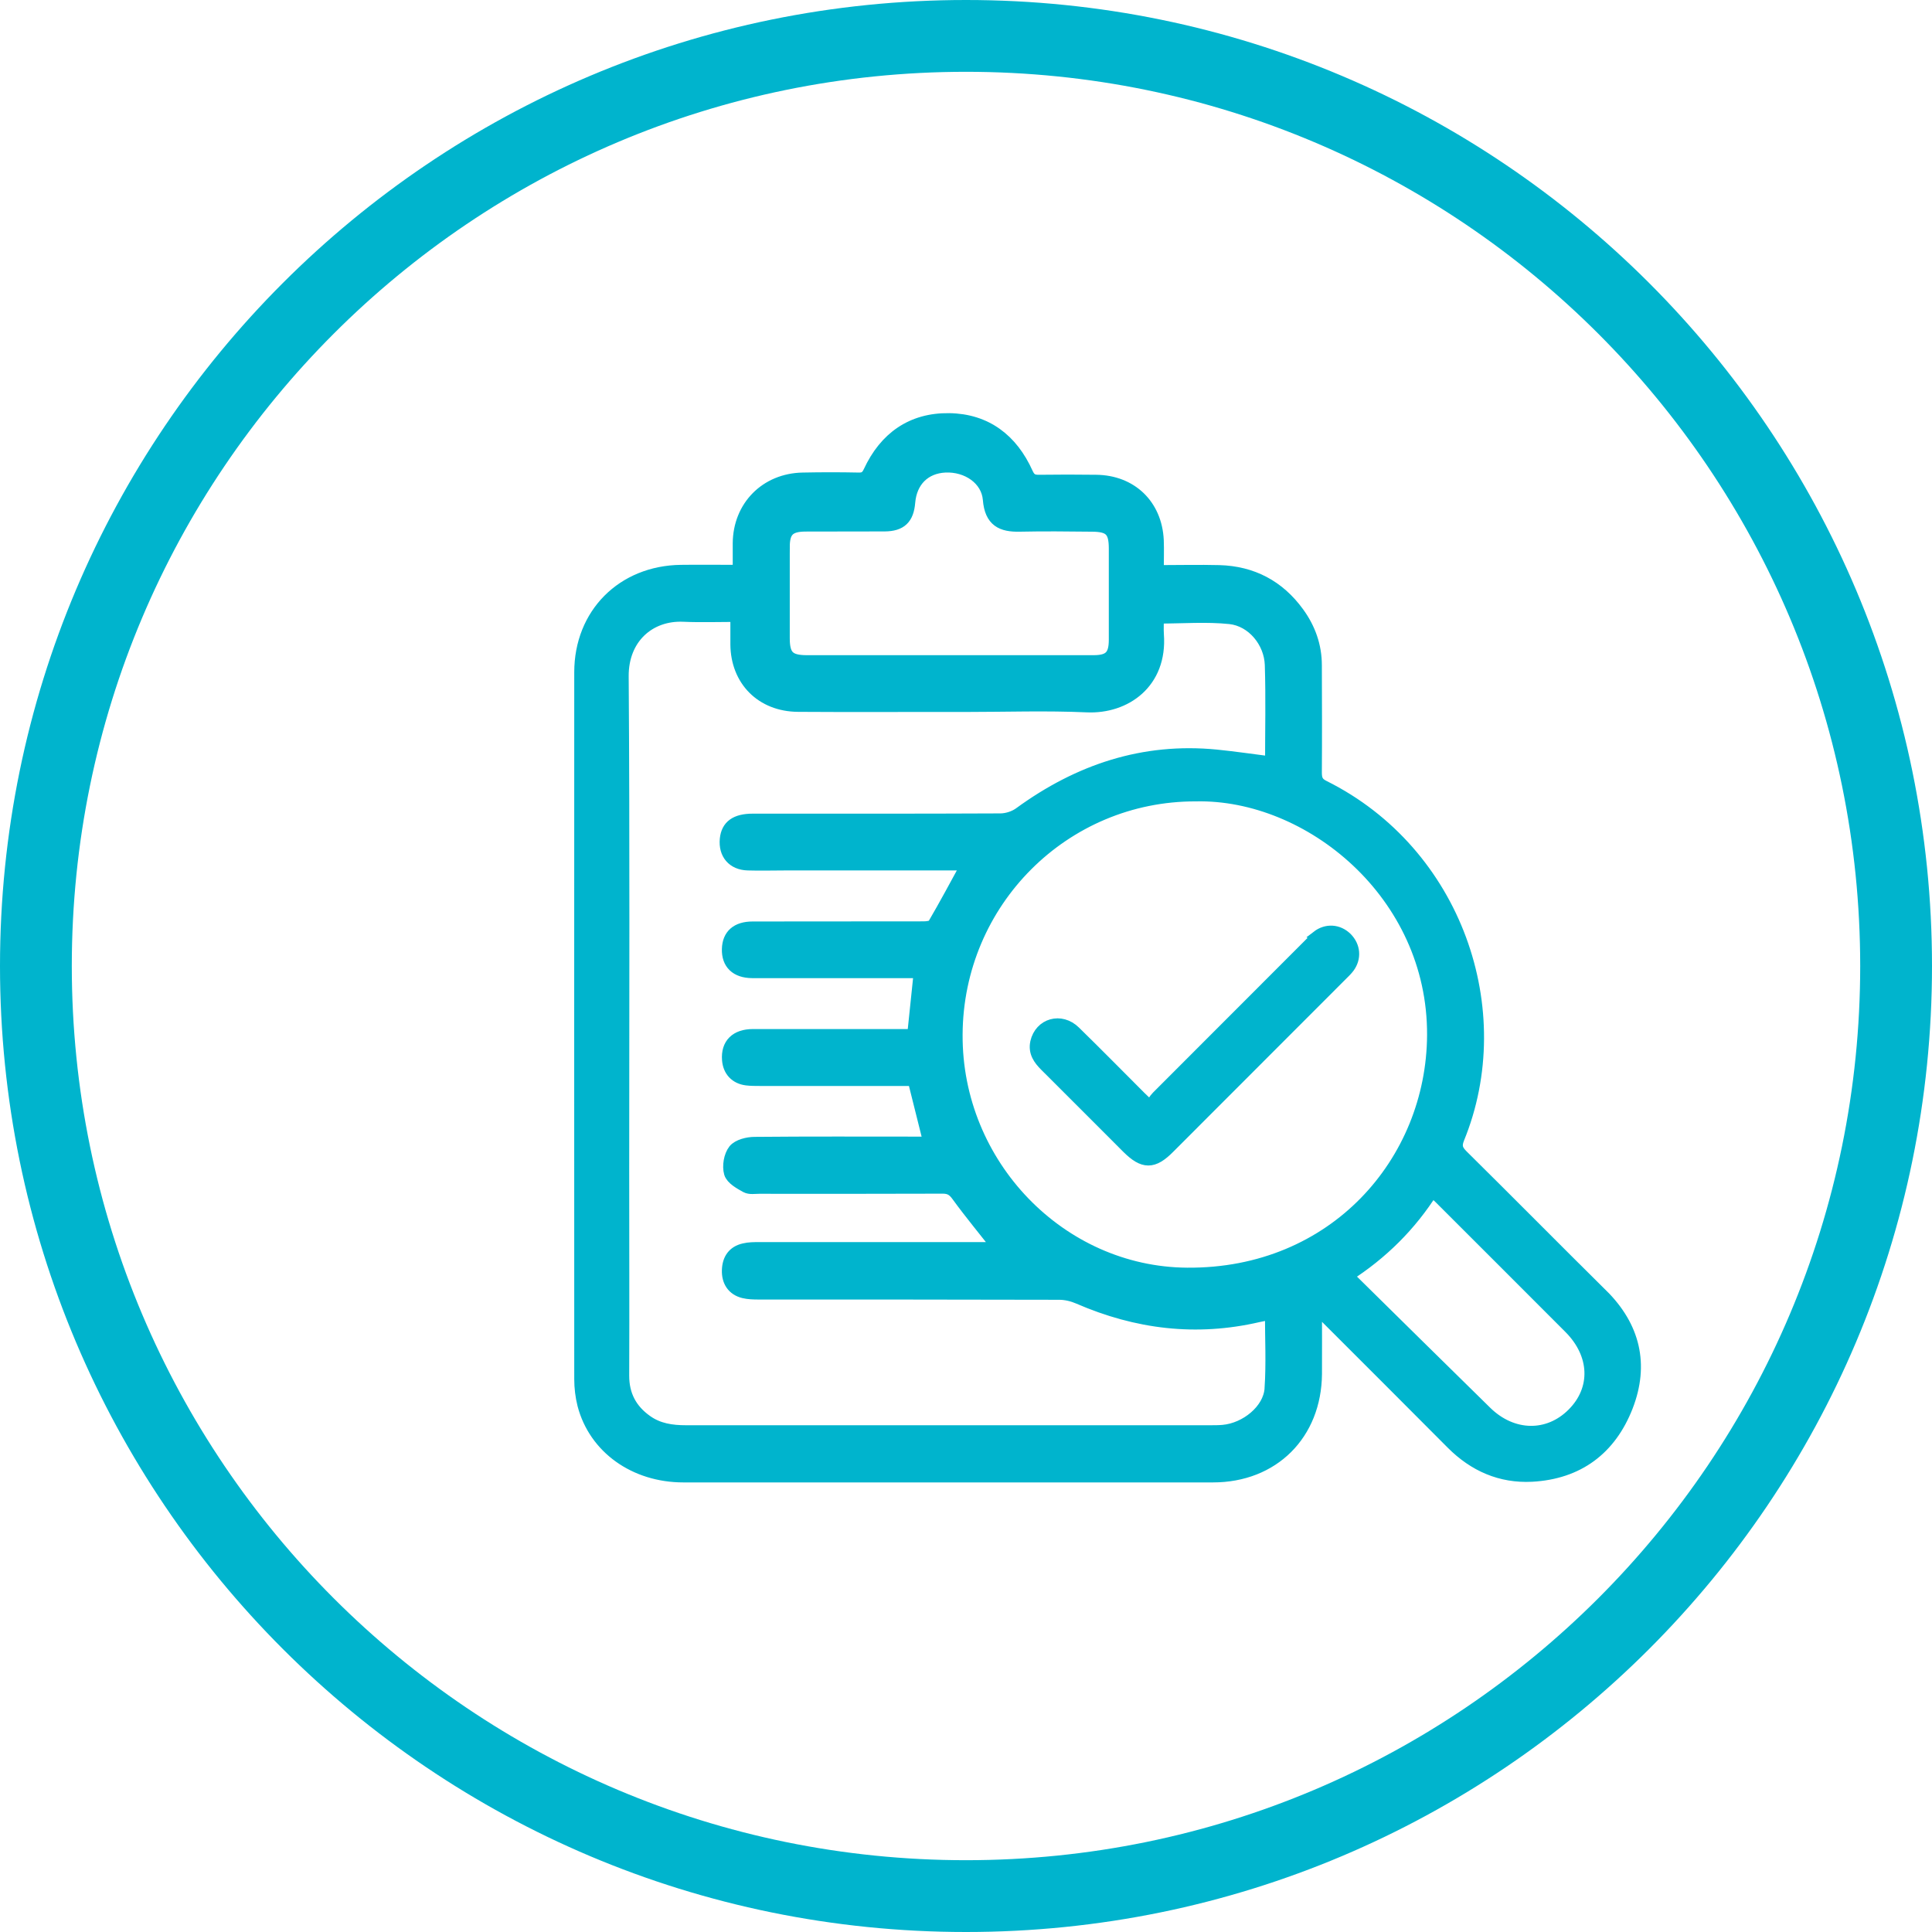
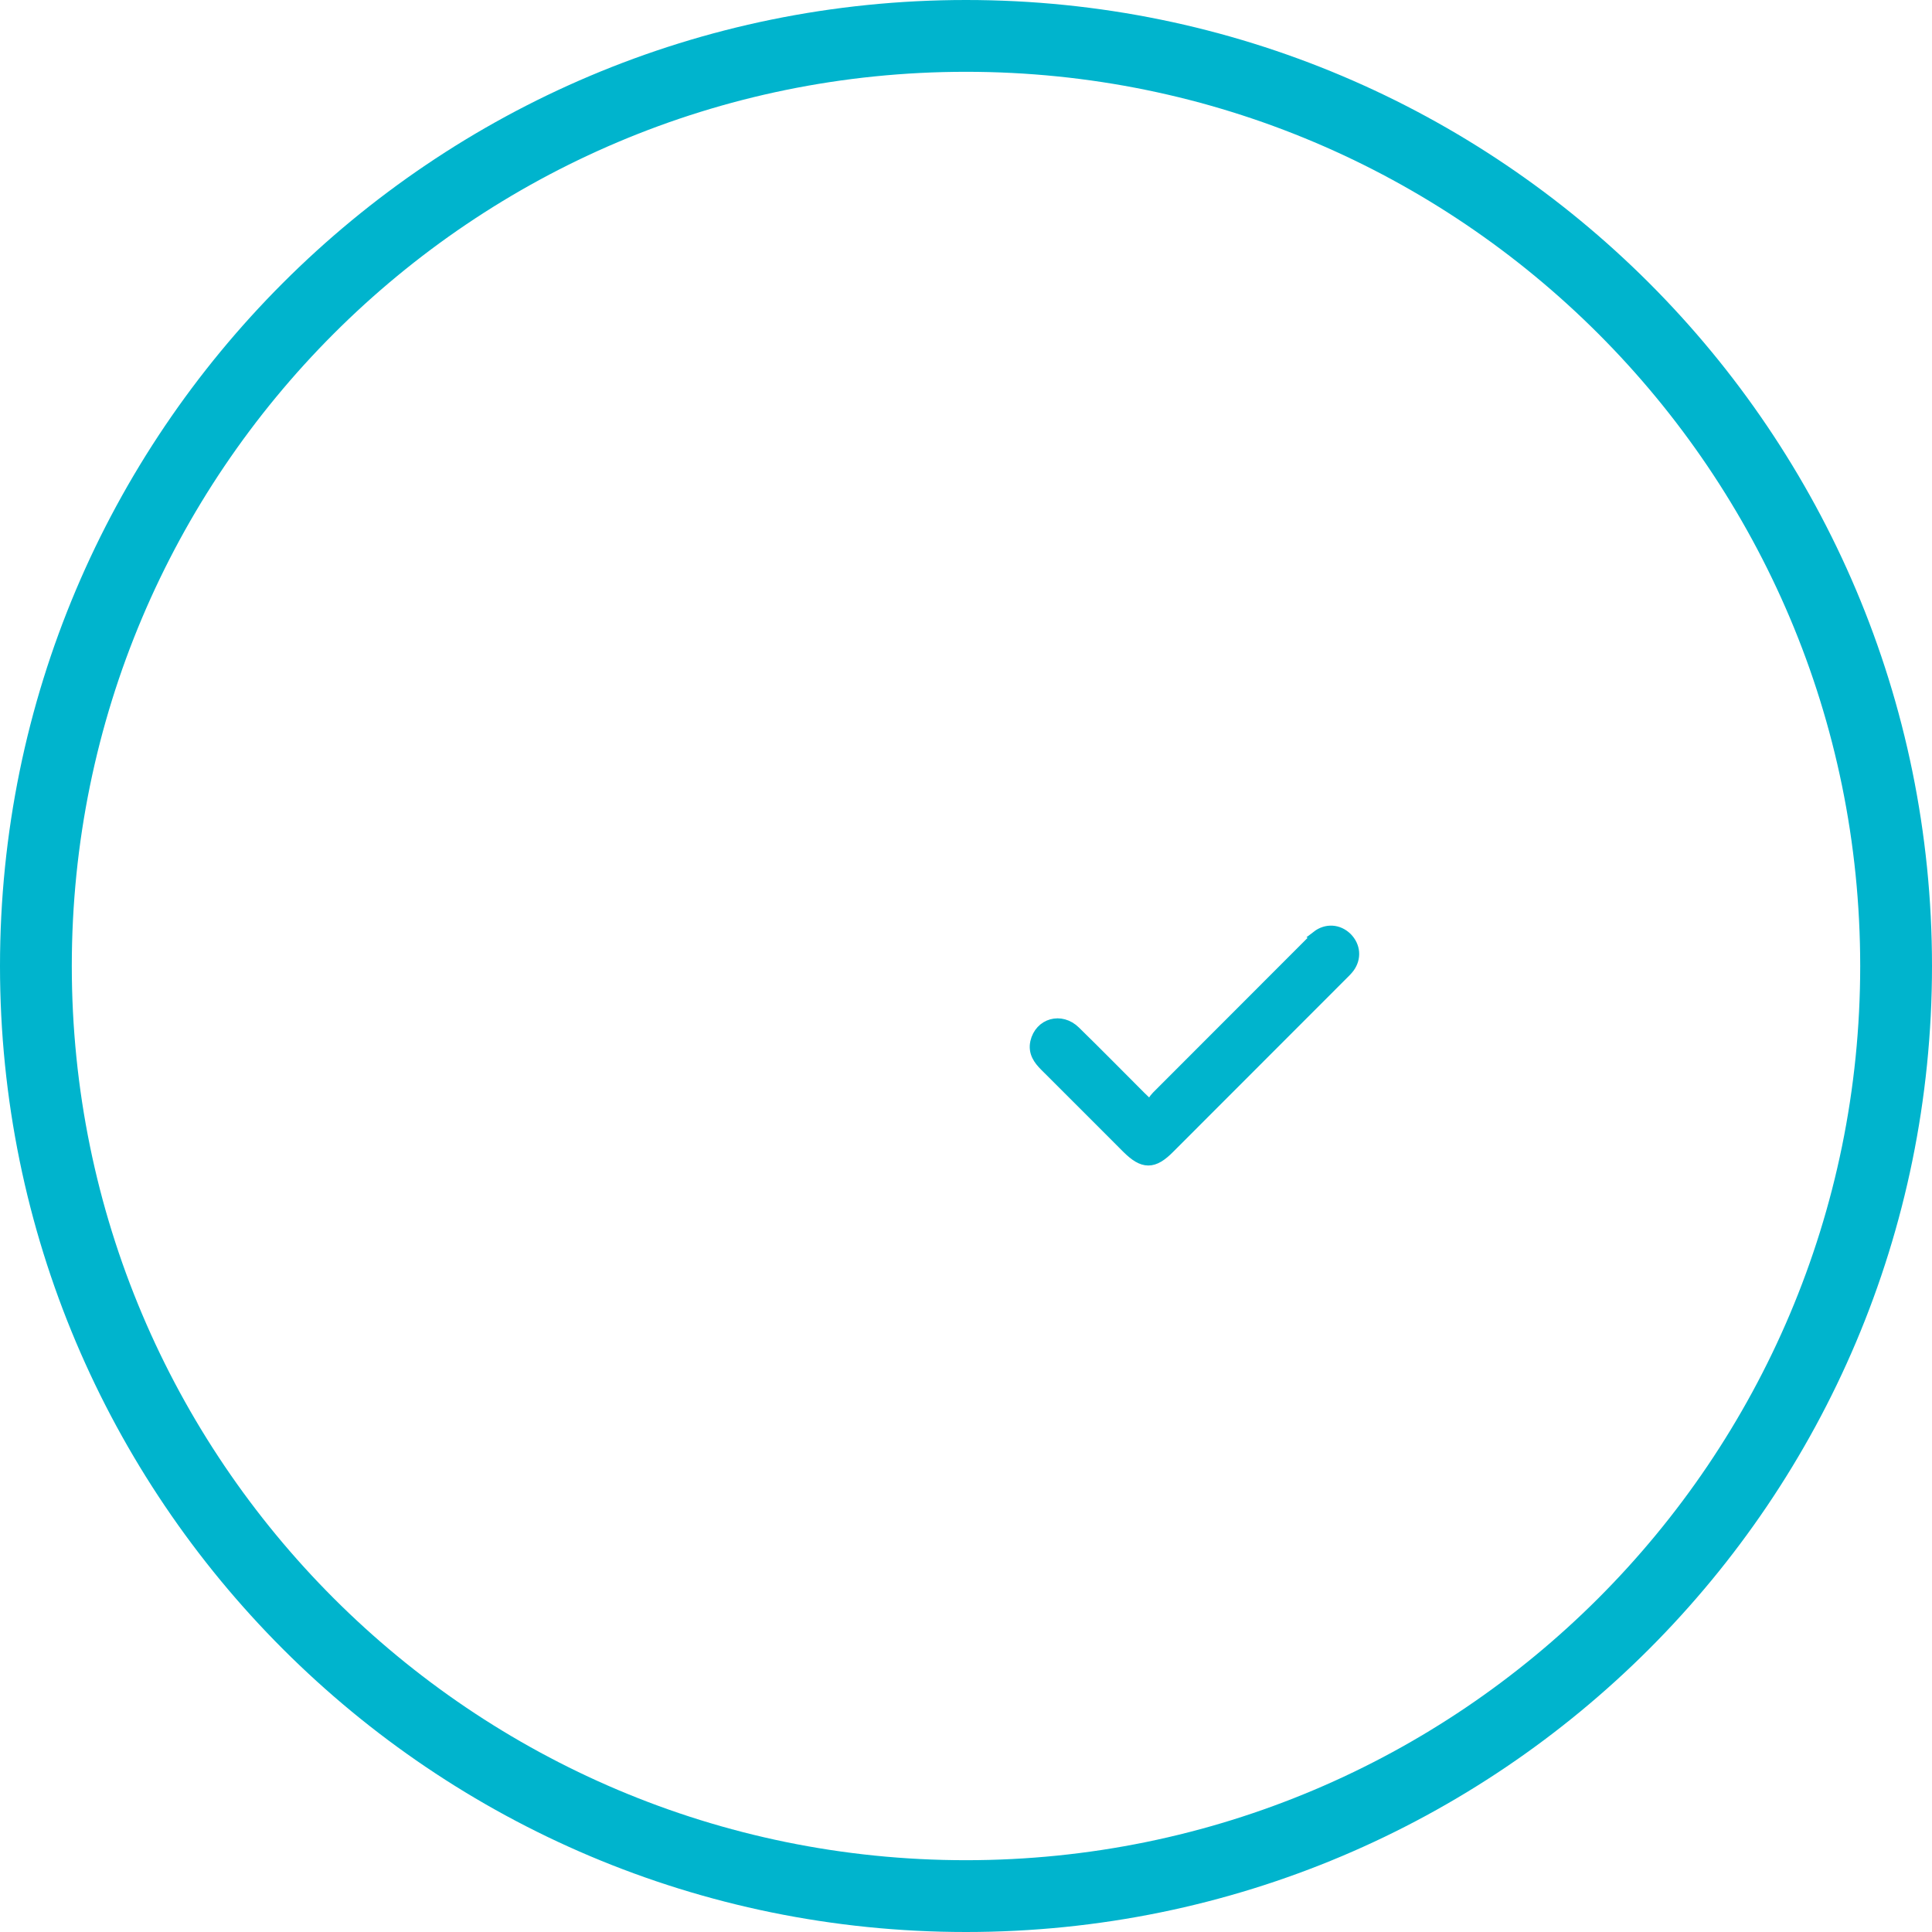
<svg xmlns="http://www.w3.org/2000/svg" id="Layer_1" data-name="Layer 1" viewBox="0 0 148 148">
  <defs>
    <style>
      .cls-1 {
        stroke: #00b4cd;
        stroke-miterlimit: 10;
      }

      .cls-1, .cls-2 {
        fill: #00b4cd;
      }

      .cls-2 {
        stroke-width: 0px;
      }
    </style>
  </defs>
  <path class="cls-2" d="M74,0C33.13,0,0,33.13,0,74s33.13,74,74,74,74-33.13,74-74S114.87,0,74,0ZM74,142.5c-37.83,0-68.5-30.67-68.5-68.5S36.17,5.5,74,5.5s68.5,30.67,68.5,68.5-30.67,68.5-68.5,68.5Z" />
  <g>
-     <path class="cls-1" d="M122.7,99.23c-3.58-3.55-7.13-7.14-10.72-10.69-.43-.43-.53-.76-.3-1.34,4-9.76-.16-21.89-10.29-26.93-.51-.25-.63-.56-.63-1.08.02-2.74.01-5.49,0-8.23,0-1.47-.48-2.81-1.34-3.99-1.48-2.04-3.5-3.11-6.02-3.18-1.55-.04-3.11,0-4.75,0,0-.88.03-1.64,0-2.41-.13-2.67-2.01-4.48-4.68-4.51-1.45-.02-2.91-.02-4.36,0-.5.01-.75-.12-.97-.61-1.14-2.54-3.11-4.07-5.93-4.11-2.85-.04-4.88,1.41-6.08,3.99-.19.41-.4.57-.85.56-1.43-.03-2.85-.03-4.28,0-2.81.05-4.85,2.12-4.87,4.92,0,.7,0,1.4,0,2.15-1.57,0-3.02-.02-4.47,0-4.45.06-7.67,3.28-7.67,7.73-.01,18.05,0,36.1,0,54.15,0,.65.08,1.32.24,1.95.86,3.28,3.9,5.46,7.62,5.46,13.52,0,27.04,0,40.57,0,4.6,0,7.81-3.22,7.85-7.81.01-1.64,0-3.29,0-5.15.34.32.54.49.73.68,3.26,3.26,6.52,6.51,9.77,9.78,1.68,1.68,3.7,2.57,6.07,2.45,3.53-.19,5.99-2.03,7.26-5.29,1.24-3.2.55-6.07-1.91-8.51ZM60,41.9c0-1.24.43-1.67,1.69-1.68,2.03-.01,4.06,0,6.08-.01,1.22-.01,1.74-.52,1.84-1.73.14-1.65,1.2-2.7,2.79-2.78,1.71-.08,3.26.98,3.39,2.56.13,1.63.97,2,2.32,1.97,1.84-.04,3.67-.02,5.51,0,1.43,0,1.82.4,1.82,1.79,0,2.33,0,4.66,0,6.99,0,1.25-.42,1.68-1.67,1.68-3.7,0-7.4,0-11.1,0s-7.24,0-10.85,0c-1.4,0-1.82-.41-1.82-1.8,0-2.33,0-4.66,0-6.99ZM97.37,106.4c-.12,1.64-1.9,3.09-3.67,3.25-.33.03-.66.03-.99.03-13.39,0-26.77,0-40.16,0-1.1,0-2.13-.15-3.04-.8-1.2-.85-1.81-1.99-1.81-3.49.02-5.24,0-10.48,0-15.72,0-12.62.05-25.24-.04-37.86-.02-2.95,2.06-4.8,4.71-4.68,1.33.06,2.67.01,4.08.01,0,.81,0,1.52,0,2.22.02,2.73,1.91,4.65,4.68,4.67,4.25.03,8.5,0,12.76.01,3.13,0,6.26-.11,9.38.03,2.92.13,5.66-1.79,5.39-5.45-.03-.46,0-.92,0-1.35,1.92,0,3.77-.15,5.57.04,1.74.19,3.1,1.84,3.16,3.62.08,2.52.02,5.04.02,7.52-1.43-.18-2.83-.39-4.23-.53-5.59-.55-10.54,1.12-15.03,4.39-.4.3-.98.49-1.48.5-6.34.03-12.67.02-19.01.02-1.28,0-1.92.47-2.02,1.45-.11,1.11.53,1.87,1.65,1.9.96.03,1.92,0,2.88,0,4.36,0,8.72,0,13.09,0h.88c-.87,1.59-1.7,3.15-2.59,4.67-.1.18-.52.23-.8.23-4.36.01-8.72,0-13.09.01-1.2,0-1.83.57-1.86,1.61-.03,1.09.61,1.72,1.82,1.73,2.96.01,5.93,0,8.89,0,1.34,0,2.68,0,3.99,0-.17,1.64-.33,3.21-.51,4.9h-.79c-3.84,0-7.68,0-11.52,0-1.29,0-1.96.69-1.87,1.85.06.82.57,1.37,1.39,1.47.32.04.66.04.99.04,3.65,0,7.3,0,10.95,0h.88c.41,1.65.81,3.23,1.22,4.88h-.92c-4.17,0-8.34-.02-12.51.02-.53,0-1.25.18-1.54.54-.33.42-.46,1.2-.31,1.72.13.43.75.77,1.22,1.03.26.14.64.07.97.07,4.69,0,9.38.01,14.07-.01.56,0,.85.2,1.17.65.99,1.36,2.08,2.67,3.17,4.06h-.8c-5.87,0-11.74,0-17.61,0-.38,0-.77,0-1.14.09-.8.18-1.18.74-1.21,1.55-.03.86.38,1.46,1.17,1.66.37.09.76.1,1.14.1,7.68,0,15.36,0,23.04.02.5,0,1.03.13,1.49.33,4.44,1.93,9,2.49,13.74,1.39.32-.07.64-.13,1.02-.21,0,1.96.1,3.88-.03,5.78ZM90.93,97.61c-9.72-.07-17.75-8.37-17.69-18.36.05-10.19,8.25-18.39,18.37-18.36,8.69-.19,18.26,7.53,18.21,18.4-.05,9.72-7.58,18.41-18.88,18.32ZM120.51,108.34c-1.89,1.89-4.66,1.85-6.69-.13-3.43-3.36-6.84-6.73-10.26-10.1-.12-.11-.22-.24-.37-.41,2.65-1.7,4.82-3.84,6.52-6.53.23.21.43.38.62.57,3.32,3.32,6.64,6.63,9.95,9.95,2.04,2.05,2.13,4.75.24,6.64Z" />
    <path class="cls-1" d="M100.97,71.79c-.24.18-.44.41-.66.62-3.88,3.88-7.76,7.76-11.63,11.64-.21.21-.35.49-.56.79-.38-.36-.6-.56-.81-.77-1.67-1.67-3.32-3.35-5.01-5-1.04-1.02-2.57-.58-2.88.79-.16.74.22,1.26.7,1.74,2.1,2.09,4.19,4.19,6.28,6.28,1.21,1.2,1.92,1.21,3.12,0,4.42-4.42,8.84-8.84,13.26-13.27.17-.17.36-.35.5-.54.51-.69.44-1.56-.17-2.17-.61-.6-1.48-.66-2.17-.13Z" />
  </g>
</svg>